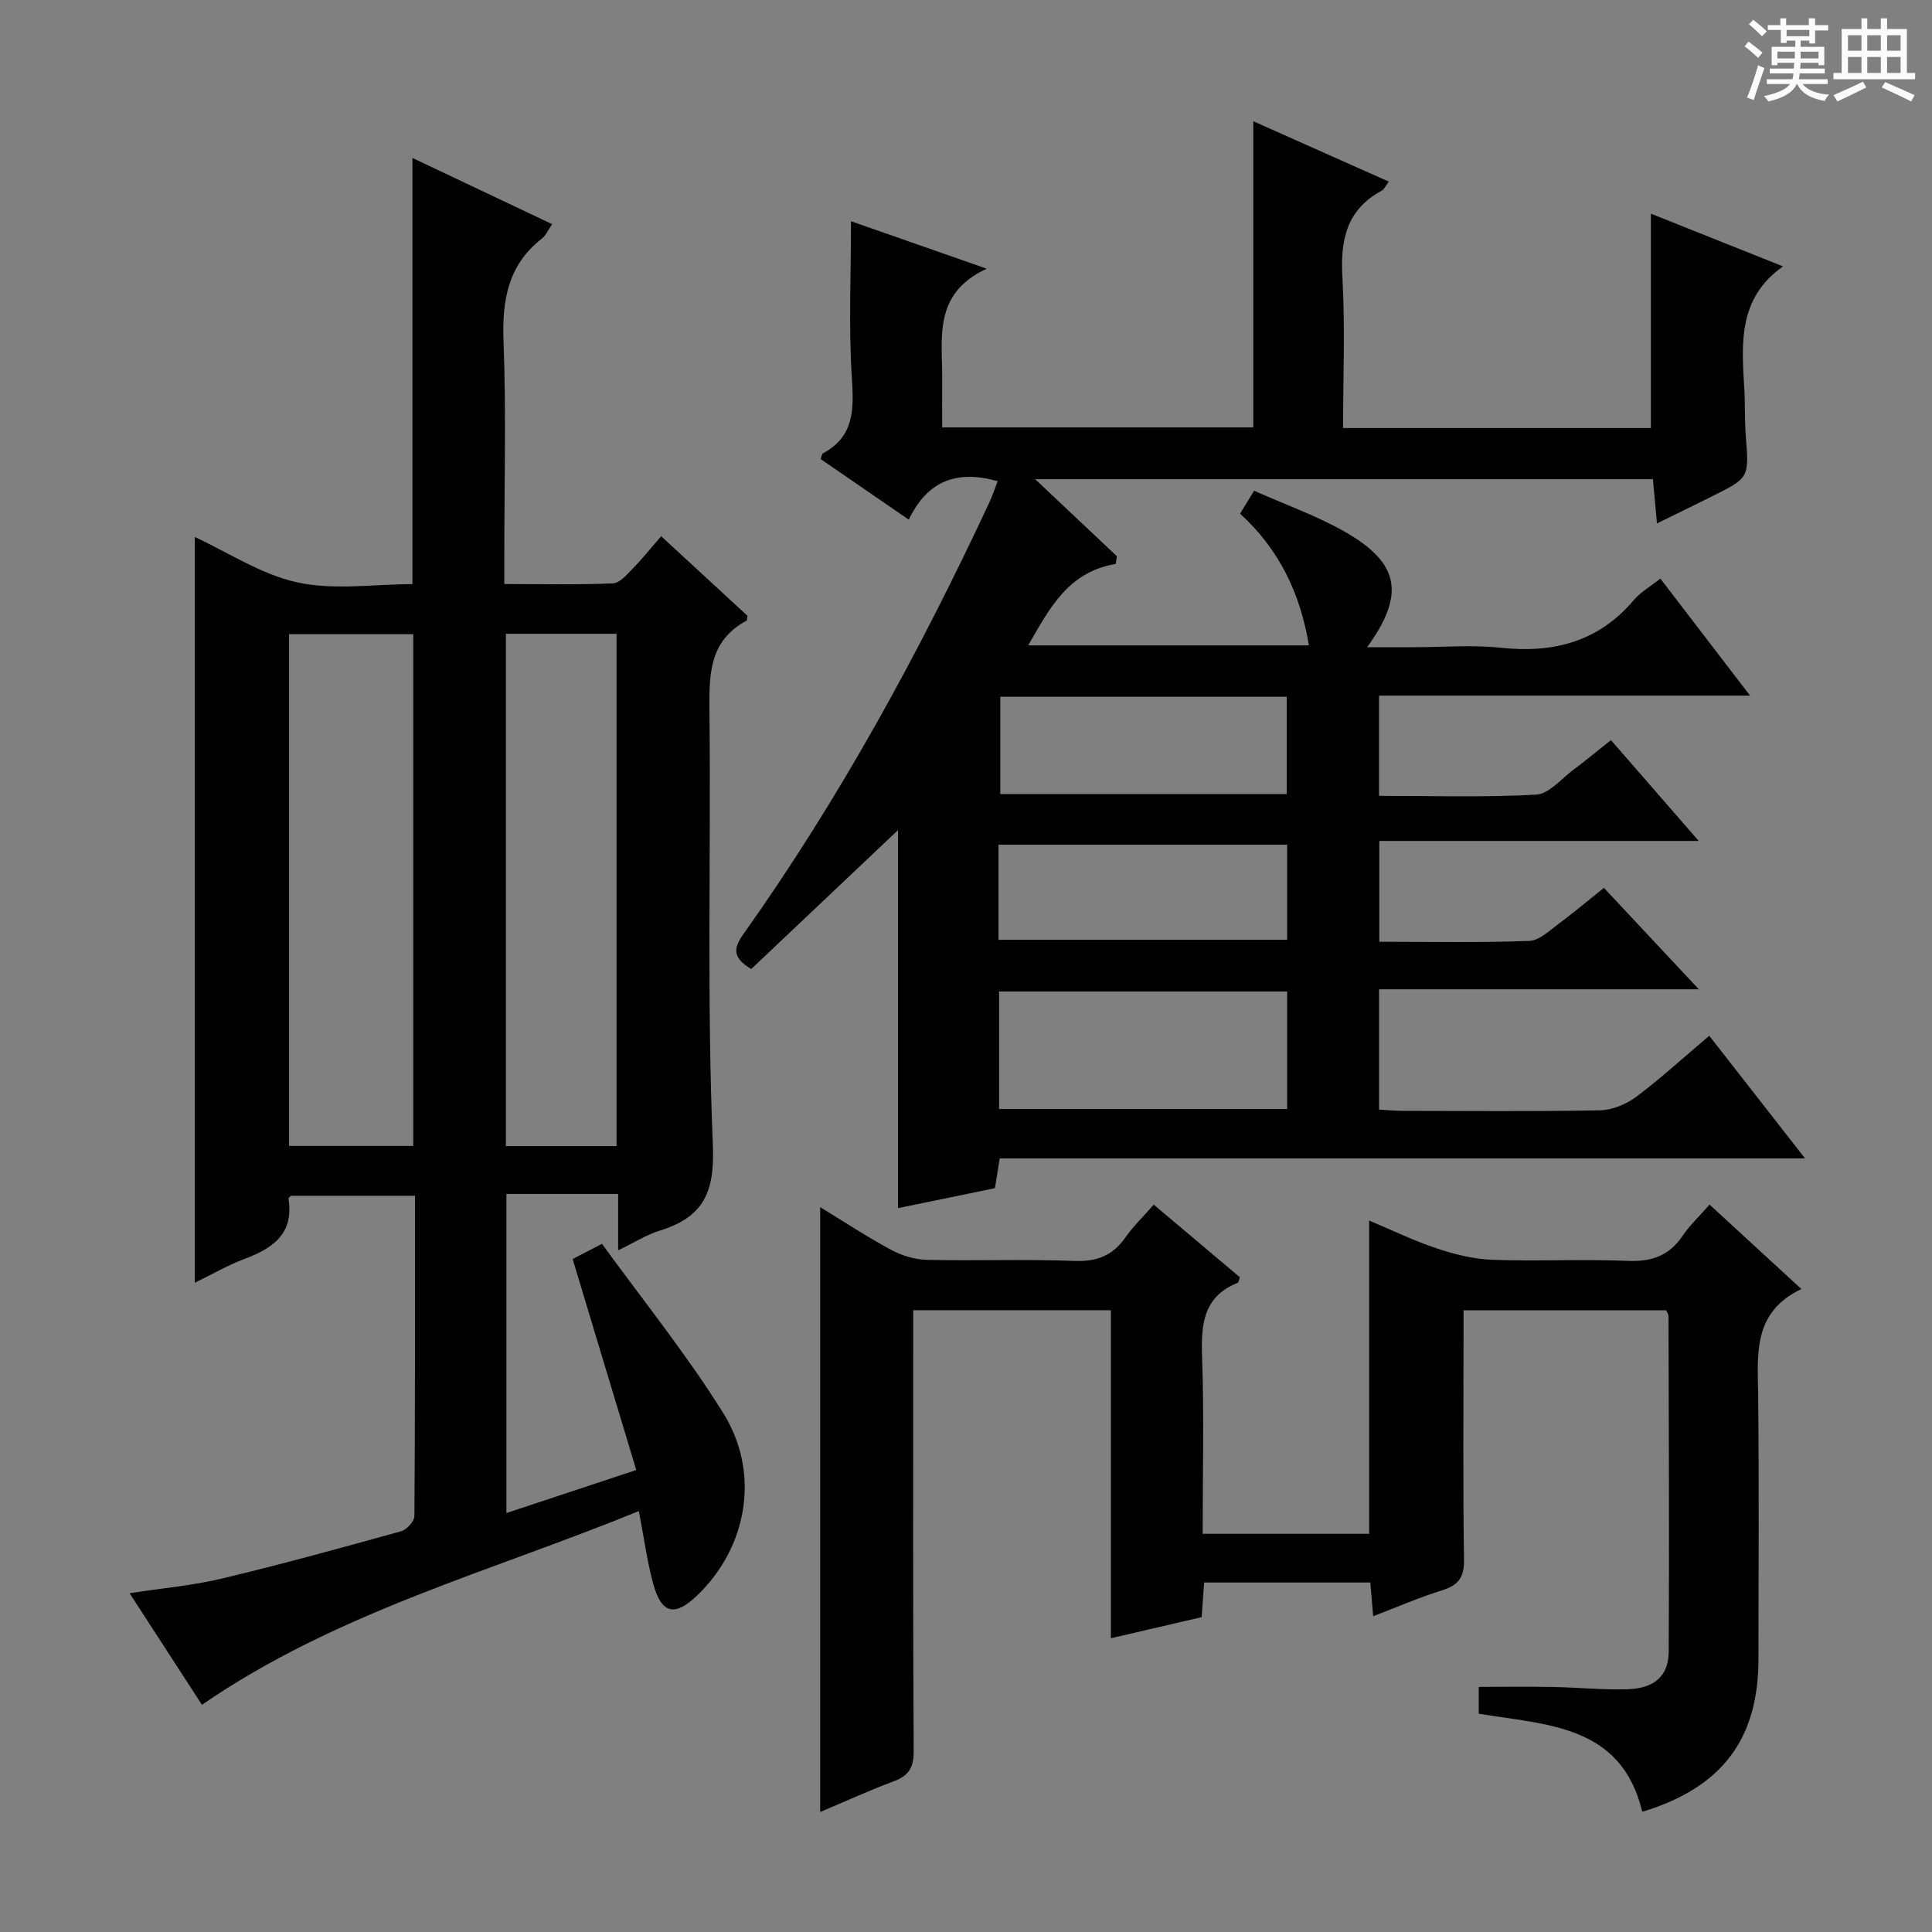
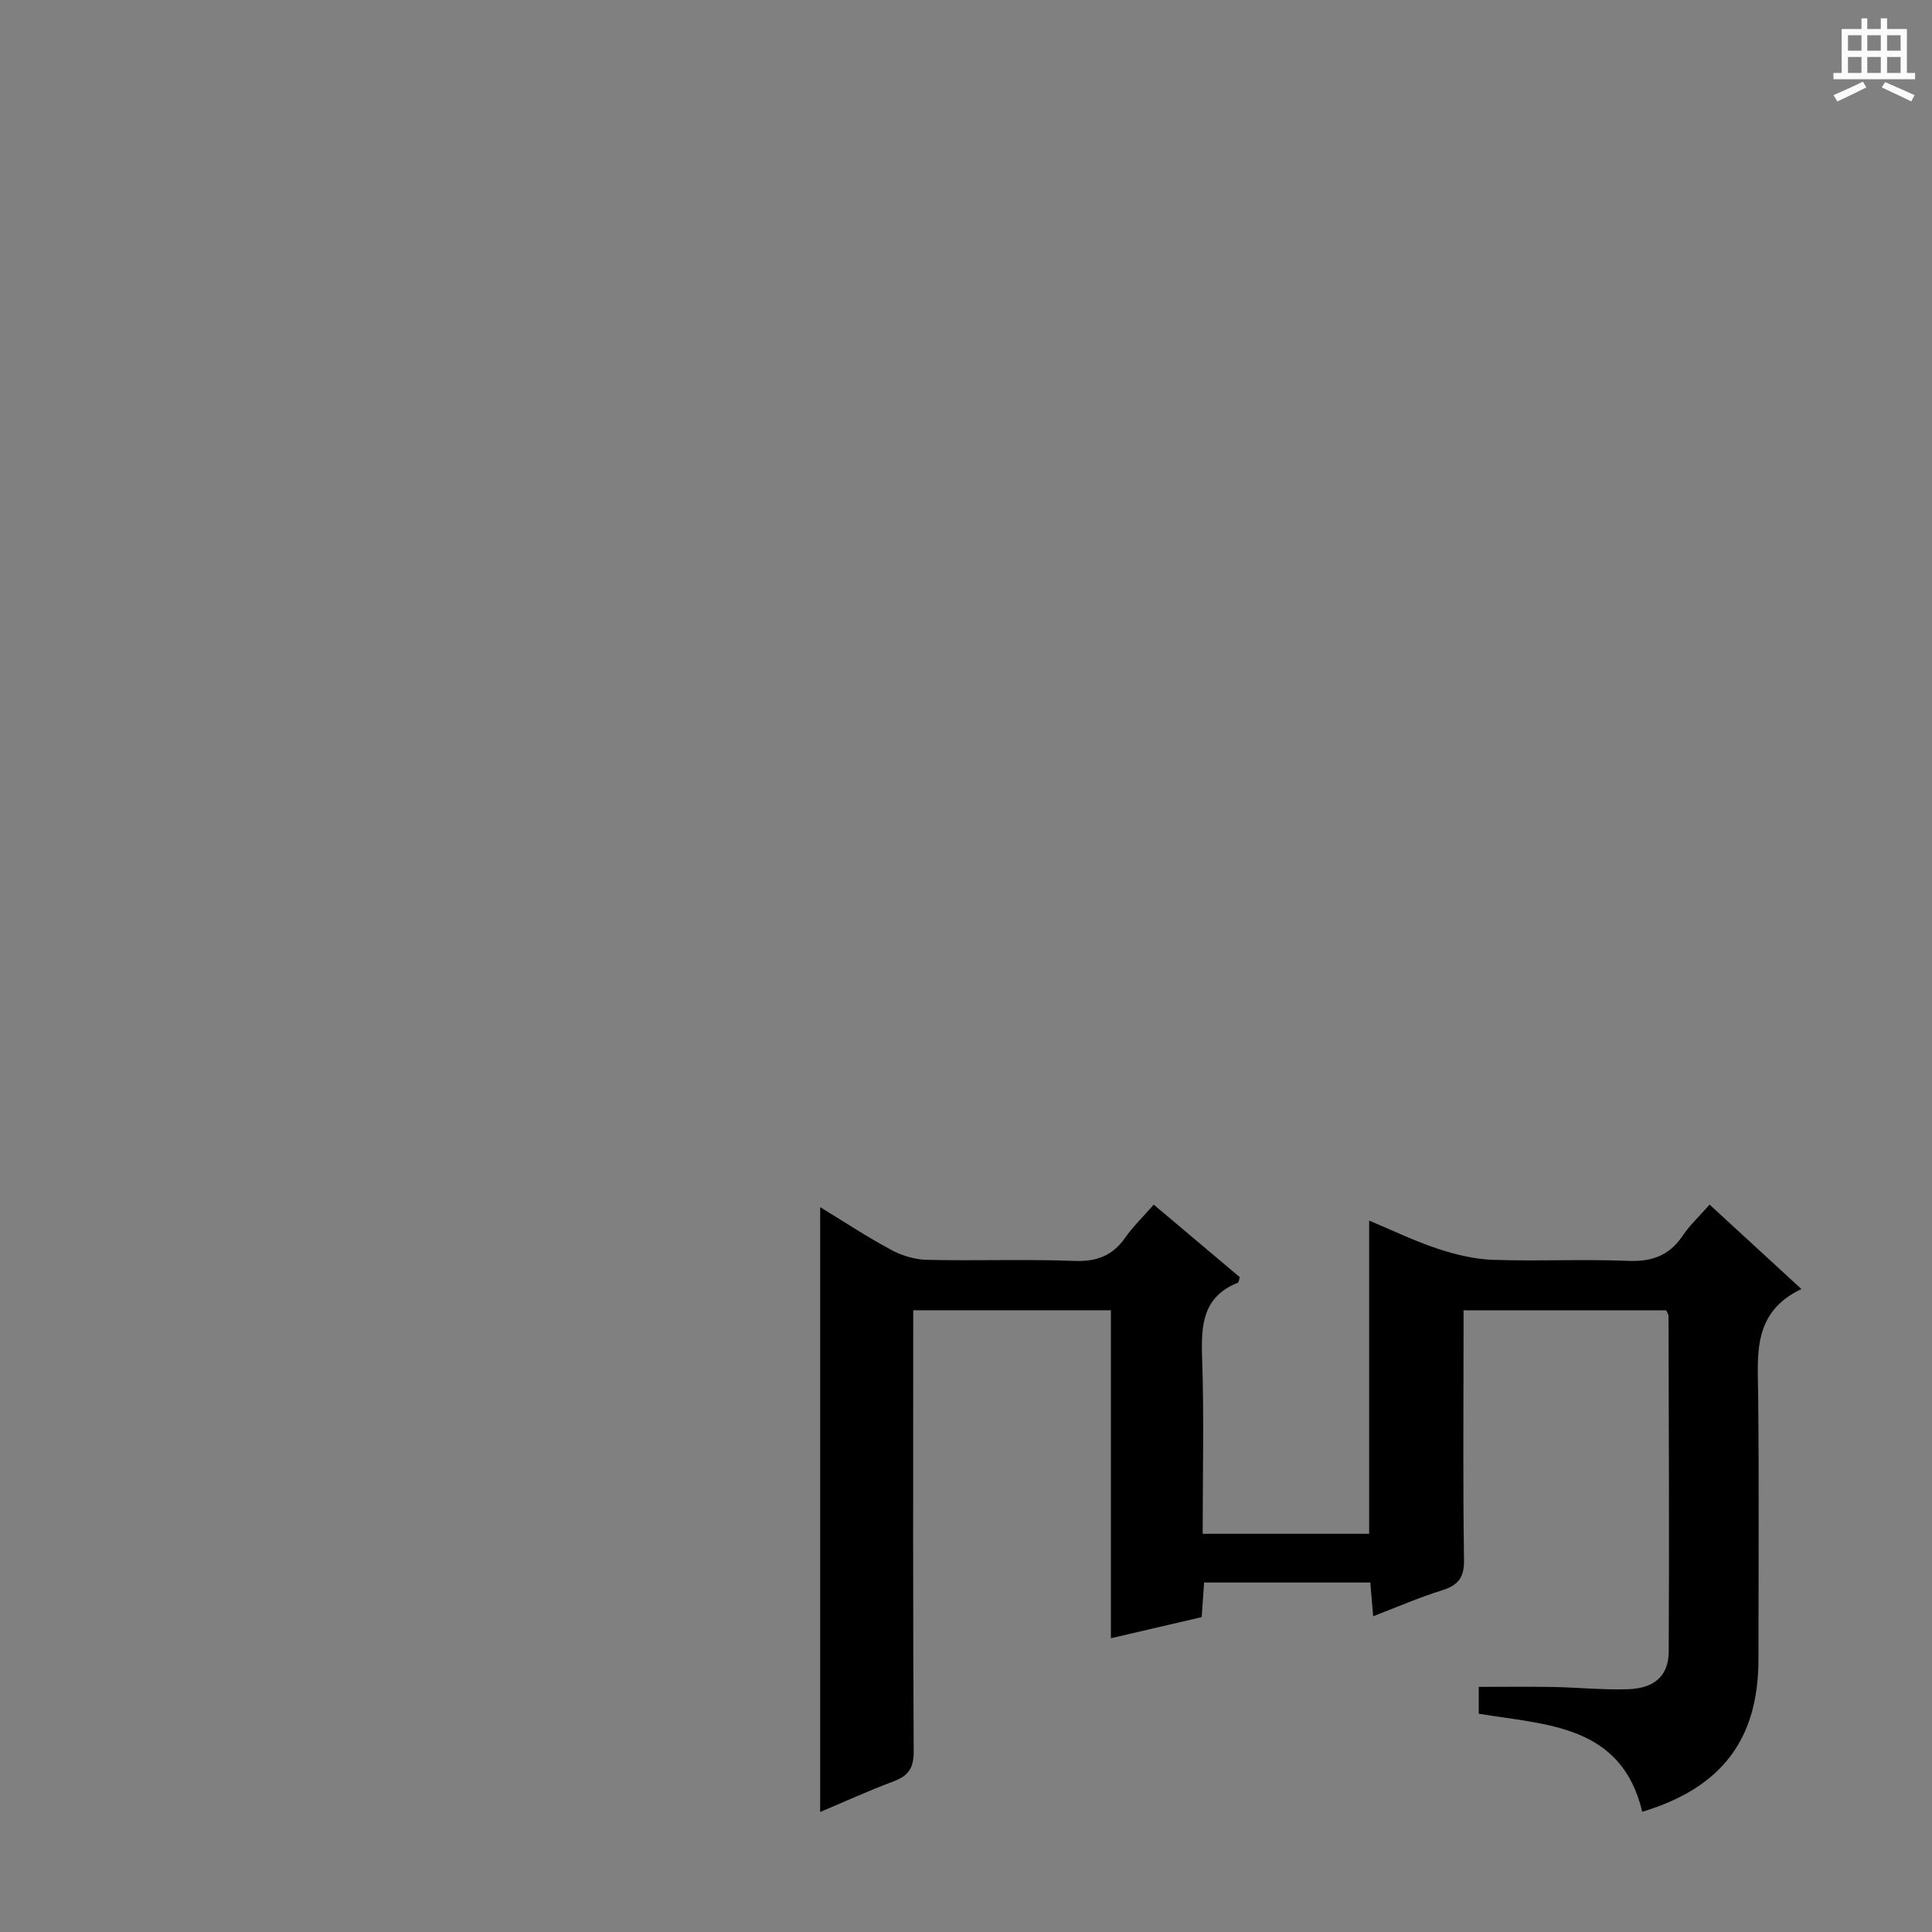
<svg xmlns="http://www.w3.org/2000/svg" enable-background="new 0 0 400 400" viewBox="0 0 400 400">
  <rect x="0" y="0" width="400" height="400" fill="#808080" stroke="none" />
-   <path d="m361.2 9.6.8-1c.9.7 1.9 1.4 2.9 2.3l-.9 1.1c-1-1-2-1.8-2.8-2.4zm.5 10.6c.9-2.1 1.6-4.3 2.3-6.7.4.2.8.4 1.3.6-.7 2.1-1.5 4.3-2.2 6.6zm.4-15.2.9-.9c1 .8 2 1.6 2.8 2.4l-1 1c-.9-.9-1.8-1.7-2.7-2.5zm12.5-1.2h1.2v1.4h2.7v1.1h-2.7v2.7h-1.2v-.6h-1.8v1.3h4.9v3.8h-1.2v-.5h-3.7c0 .4-.1.9-.1 1.2h5.1v1h-5.2c0 .5-.1.9-.2 1.2h6v1h-5.2c1.1 1.3 2.9 2 5.5 2.2-.4.4-.7.8-.9 1.3-2.9-.5-4.8-1.6-5.7-3.5h-.1c-.8 1.7-2.7 2.9-5.9 3.6-.2-.4-.6-.8-.9-1.1 2.8-.6 4.6-1.4 5.4-2.5h-4.8v-1h5.3c.1-.3.2-.7.2-1.2h-4.9v-1h5c0-.4 0-.8.1-1.2h-3.5v.5h-1.2v-3.8h4.9v-1.3h-1.8v.5h-1.2v-2.7h-2.7v-1h2.6v-1.4h1.2v1.4h4.7v-1.4zm-6.6 8.3h3.6c0-.4 0-.9 0-1.4h-3.6zm1.9-4.6h4.7v-1.3h-4.7zm6.6 3.2h-3.7v1.4h3.7z" fill="#fafbfa" />
  <path d="m385.3 3.8h1.3v2.2h2.8v-2.2h1.3v2.2h4.1v9.1h1.7v1.3h-16.9v-1.3h1.7v-9.1h4.1v-2.2zm.4 13.1.7 1.2c-1.8.9-3.8 1.9-6 2.9-.2-.4-.5-.8-.8-1.3 2.3-1 4.3-1.9 6.1-2.8zm-3.1-6.4h2.8v-3.2h-2.8zm0 4.6h2.8v-3.3h-2.8zm4-4.6h2.8v-3.2h-2.8zm0 4.6h2.8v-3.3h-2.8zm3.7 1.9c2.1.9 4.1 1.8 6.1 2.7l-.7 1.3c-2.2-1.1-4.2-2-6.1-2.9zm3.2-9.7h-2.8v3.2h2.8zm-2.8 7.8h2.8v-3.3h-2.8z" fill="#fafbfa" />
  <g fill="#010000">
-     <path d="m176.19 45.8c8.66 3.03 17.66 6.18 28.09 9.83-11.23 5.22-9.13 14.45-9.21 22.94-.03 3.16 0 6.32 0 9.92h64.41c0-20.68 0-41.44 0-63.39 9.85 4.39 18.78 8.37 28.05 12.5-.67.89-.94 1.59-1.44 1.86-7.32 3.94-8.6 10.23-8.16 17.97.58 10.26.14 20.58.14 31.19h63.73c0-14.68 0-29.38 0-44.38 8.8 3.51 17.97 7.17 27.35 10.91-9.33 6.59-8.57 15.93-8.02 25.23.2 3.32.06 6.67.32 9.98.68 8.54.74 8.55-7.07 12.44-3.55 1.77-7.12 3.51-11.32 5.57-.31-3.33-.57-6.15-.84-9.16-42.5 0-84.76 0-127.9 0 5.96 5.62 11.44 10.79 16.92 15.95-.08.53-.16 1.07-.24 1.6-9.82 1.63-13.69 9.14-18.12 16.86h58.12c-1.79-10.69-6.07-19.81-14.26-27.27.87-1.42 1.7-2.77 2.91-4.75 6.44 2.88 13.06 5.19 19.02 8.63 11.13 6.43 12.26 12.87 4.38 23.77h9.65c6 0 12.05-.52 17.99.11 10.94 1.17 20.26-1.22 27.58-9.88 1.37-1.62 3.34-2.73 5.49-4.44 6.02 7.86 12.01 15.67 18.57 24.23-26.09 0-51.3 0-76.82 0v20.75c11 0 21.8.35 32.55-.25 2.65-.15 5.18-3.28 7.69-5.14 2.52-1.88 4.94-3.9 7.78-6.15 5.87 6.75 11.62 13.35 18.17 20.88-22.53 0-44.15 0-66.13 0v20.87c10.47 0 20.76.21 31.03-.17 2.13-.08 4.28-2.21 6.23-3.65 3.06-2.25 5.96-4.72 9.24-7.34 6.42 6.86 12.64 13.51 19.65 21-22.58 0-44.22 0-66.2 0v24.91c1.55.09 3.14.25 4.73.26 13.66.02 27.33.15 40.99-.11 2.54-.05 5.43-1.24 7.5-2.78 5.06-3.78 9.72-8.07 15.14-12.66 6.48 8.29 12.84 16.44 19.84 25.4-56.17 0-111.35 0-166.74 0-.36 2.24-.64 3.99-.99 6.16-6.71 1.38-13.48 2.78-20.07 4.13 0-26.34 0-52.47 0-78.26-9.9 9.37-20.18 19.1-30.39 28.76-4.02-2.41-3.62-4.42-1.62-7.23 19.9-28.02 36.29-58.06 50.82-89.15.69-1.48 1.21-3.04 1.83-4.62-8.2-2.33-14.45-.32-18.41 7.96-6.42-4.42-12.37-8.51-18.26-12.56.25-.62.28-1.05.48-1.16 6.59-3.55 6.41-9.22 5.99-15.76-.67-10.59-.17-21.23-.17-32.31zm30.66 159.48v24.33h59.64c0-8.3 0-16.21 0-24.33-19.96 0-39.58 0-59.64 0zm.25-61.02v20.14h59.3c0-6.99 0-13.54 0-20.14-20.06 0-39.68 0-59.3 0zm-.37 50.32h59.76c0-6.82 0-13.22 0-19.69-20.15 0-39.96 0-59.76 0z" />
-     <path d="m41.81 352.96c-4.79-7.39-9.72-14.99-14.98-23.1 6.88-1.06 13.13-1.6 19.17-3.05 12.42-2.97 24.73-6.36 37.04-9.78 1.17-.32 2.76-2.07 2.76-3.17.16-21.97.12-43.94.12-66.29-8.74 0-17.16 0-25.68 0-.11.13-.54.41-.51.62 1.15 7.23-3.22 10.25-9.09 12.45-3.53 1.32-6.83 3.25-10.31 4.94 0-51.84 0-103.2 0-154.4 6.83 3.15 13.72 7.76 21.25 9.4 7.59 1.66 15.83.36 23.81.36 0-29.54 0-58.58 0-88.24 9.65 4.57 19.17 9.08 28.93 13.71-.82 1.17-1.29 2.33-2.15 3-7.01 5.48-8.24 12.74-7.92 21.22.56 14.81.16 29.65.16 44.48v5.81c7.91 0 15.21.17 22.49-.14 1.43-.06 2.92-1.85 4.13-3.09 1.96-1.99 3.7-4.19 5.86-6.67 6.23 5.74 12.15 11.21 17.86 16.47-.11.69-.08.95-.17 1-7.96 4.26-7.76 11.5-7.69 19.2.3 29.82-.55 59.68.7 89.45.42 10-2.14 14.9-11.03 17.66-2.78.87-5.32 2.5-8.58 4.07 0-4.2 0-7.64 0-11.68-4.16 0-7.94 0-11.72 0-3.66 0-7.31 0-11.41 0v66.07c8.82-2.92 17.37-5.76 26.88-8.91-4.44-14.71-8.77-29.07-13.17-43.68 1.67-.87 3.26-1.69 6.08-3.15 8.36 11.55 17.48 22.82 25.09 35.03 7.81 12.51 4.95 27.9-5.42 37.8-4.62 4.41-7.35 3.81-9.06-2.42-1.27-4.62-1.89-9.42-2.98-15.09-30.44 12.49-62.53 20.9-90.46 40.12zm43.75-115.71c0-35.56 0-70.78 0-105.95-8.8 0-17.23 0-25.71 0v105.95zm42.09.04c0-35.62 0-70.82 0-106.07-7.79 0-15.22 0-22.91 0v106.07z" />
    <path d="m169.81 249.93c4.79 2.92 9.62 6.11 14.7 8.84 2.21 1.2 4.91 2.01 7.41 2.07 10.16.23 20.34-.17 30.49.22 4.64.18 7.92-1.06 10.56-4.82 1.61-2.3 3.67-4.28 5.9-6.83 6.04 5.09 11.97 10.09 17.82 15.02-.19.57-.22 1.07-.41 1.15-7.21 2.87-7.63 8.66-7.4 15.37.42 12.1.12 24.23.12 36.61h34.47c0-21.49 0-42.87 0-64.85 4.67 1.95 9.26 4.18 14.06 5.78 3.69 1.23 7.63 2.2 11.5 2.34 9.32.33 18.67-.17 27.99.22 4.97.21 8.59-1.08 11.38-5.23 1.46-2.17 3.43-4 5.55-6.42 6.24 5.73 12.29 11.3 19.01 17.48-10.19 4.85-9.04 13.57-8.95 22.14.19 18.16.06 36.32.06 54.49 0 16.55-7.56 26.62-24.06 31.6-4.29-18.01-19.71-17.97-33.85-20.3 0-1.92 0-3.69 0-5.56 5.2 0 10.29-.07 15.37.02 5.15.1 10.31.63 15.45.47 5.55-.17 8.48-2.75 8.51-7.8.13-23.16.01-46.32-.04-69.48 0-.3-.24-.6-.48-1.18-13.65 0-27.42 0-41.96 0v5.15c0 15.5-.14 31 .1 46.49.06 3.69-1.19 5.29-4.56 6.34-4.72 1.47-9.27 3.46-14.25 5.36-.22-2.6-.4-4.69-.59-6.98-11.46 0-22.75 0-34.41 0-.17 2.4-.33 4.65-.51 7.17-6.11 1.42-12.18 2.83-18.79 4.37 0-22.83 0-45.25 0-67.91-13.71 0-26.97 0-40.93 0v5.34c0 28.66-.07 57.32.1 85.98.02 3.44-1.08 5.07-4.16 6.22-5.11 1.91-10.09 4.19-15.2 6.34 0-41.79 0-83.34 0-125.22z" />
  </g>
</svg>